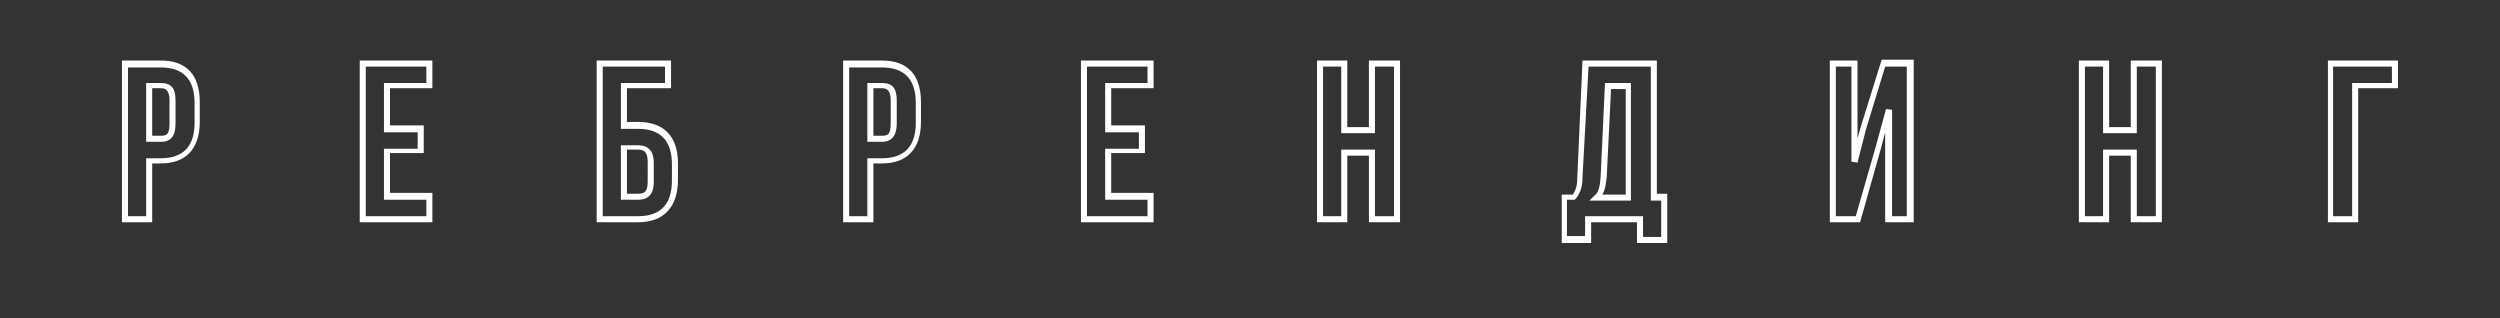
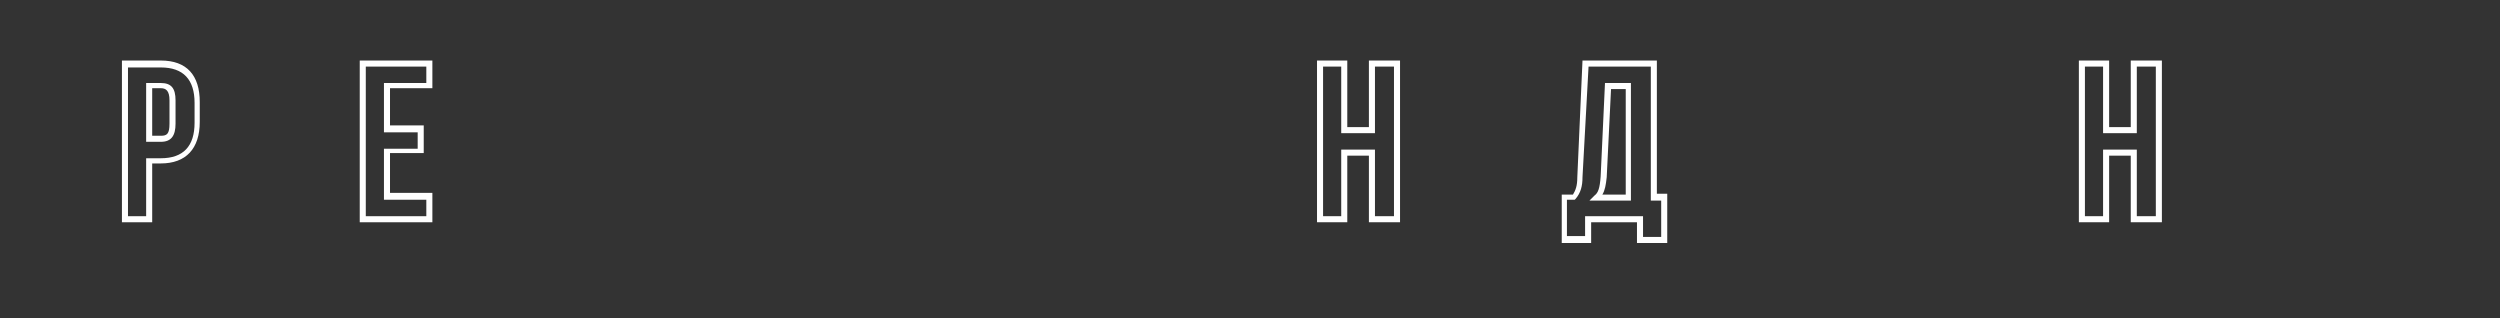
<svg xmlns="http://www.w3.org/2000/svg" id="Layer_1" x="0px" y="0px" viewBox="0 0 289.1 36.8" style="enable-background:new 0 0 289.1 36.8;" xml:space="preserve">
  <rect x="0" y="0" width="289.1" height="36.8" fill="#333333" stroke="none" />
  <style type="text/css"> .st0{fill:#FFFFFF;} </style>
  <g>
    <g>
      <path class="st0" d="M17.6,25.7h-3.5V7h4.5c3,0,4.5,1.7,4.5,4.8v2.3c0,3.1-1.6,4.8-4.5,4.8h-1V25.7z M14.8,25h2.1v-6.7h1.7 c2.6,0,3.9-1.4,3.9-4.1v-2.3c0-2.7-1.3-4.1-3.9-4.1h-3.8V25z M18.6,16.4h-1.7V9.6h1.7c1.2,0,1.7,0.6,1.7,2v2.7 C20.3,15.7,19.8,16.4,18.6,16.4z M17.6,15.7h1c0.7,0,1-0.2,1-1.4v-2.7c0-1.1-0.4-1.4-1-1.4h-1V15.7z" />
    </g>
    <g>
      <path class="st0" d="M50,25.7h-8.4V7H50v3.2h-4.9v4.3H49v3.2h-3.9v4.6H50V25.7z M42.3,25h7v-1.9h-4.9v-5.9h3.9v-1.9h-3.9V9.6h4.9 V7.7h-7V25z" />
    </g>
    <g>
-       <path class="st0" d="M73.8,25.7H69V7h8.6v3.2h-5.1v3.9h1.3c3,0,4.6,1.7,4.6,4.8v1.9C78.4,24,76.7,25.7,73.8,25.7z M69.7,25h4.1 c2.6,0,3.9-1.4,3.9-4.1V19c0-2.7-1.3-4.1-3.9-4.1h-2V9.6h5.1V7.7h-7.2V25z M73.8,23.1h-2v-6.3h2c1.2,0,1.8,0.7,1.8,2v2.3 C75.6,22.4,75,23.1,73.8,23.1z M72.5,22.4h1.3c0.7,0,1.1-0.2,1.1-1.4v-2.3c0-1.1-0.4-1.4-1.1-1.4h-1.3V22.4z" />
-     </g>
+       </g>
    <g>
-       <path class="st0" d="M101,25.7h-3.5V7h4.5c3,0,4.5,1.7,4.5,4.8v2.3c0,3.1-1.6,4.8-4.5,4.8h-1V25.7z M98.2,25h2.1v-6.7h1.7 c2.6,0,3.9-1.4,3.9-4.1v-2.3c0-2.7-1.3-4.1-3.9-4.1h-3.8V25z M102,16.4h-1.7V9.6h1.7c1.2,0,1.7,0.6,1.7,2v2.7 C103.7,15.7,103.1,16.4,102,16.4z M101,15.7h1c0.7,0,1-0.2,1-1.4v-2.7c0-1.1-0.4-1.4-1-1.4h-1V15.7z" />
-     </g>
+       </g>
    <g>
-       <path class="st0" d="M133.4,25.7H125V7h8.4v3.2h-4.9v4.3h3.9v3.2h-3.9v4.6h4.9V25.7z M125.7,25h7v-1.9h-4.9v-5.9h3.9v-1.9h-3.9 V9.6h4.9V7.7h-7V25z" />
-     </g>
+       </g>
    <g>
      <path class="st0" d="M161.9,25.7h-3.6V18h-2.5v7.7h-3.5V7h3.5v7.7h2.5V7h3.6V25.7z M159,25h2.2V7.7H159v7.7h-3.9V7.7H153V25h2.1 v-7.7h3.9V25z" />
    </g>
    <g>
      <path class="st0" d="M192.8,28.1h-3.5v-2.4H184v2.4h-3.4v-5.6h1.3c0.3-0.5,0.5-1,0.5-2L183,7h8.6v15.4h1.2V28.1z M190,27.4h2.1 v-4.2h-1.2V7.7h-7.2L183,20.5c0,1-0.2,1.8-0.8,2.5l-0.1,0.1h-0.9v4.2h2.1V25h6.7V27.4z M188.7,23.2h-4.9l0.6-0.6 c0.4-0.3,0.6-0.8,0.7-2.2l0.5-10.8h3V23.2z M185.3,22.5h2.7V10.3h-1.7l-0.5,10.2C185.7,21.4,185.6,22,185.3,22.5z" />
    </g>
    <g>
-       <path class="st0" d="M221.2,25.7H218V15.3l-0.5,1.9l-2.4,8.5h-3.5V7h3.2v9l0.4-1.4l2.4-7.7h3.7V25.7z M218.6,25h1.9V7.7H218 l-2.2,7.2l-1,3.9l-0.7-0.1v-11h-1.8V25h2.3l2.3-8l1.2-4.4l0.7,0.1V25z" />
-     </g>
+       </g>
    <g>
      <path class="st0" d="M250,25.7h-3.6V18h-2.5v7.7h-3.5V7h3.5v7.7h2.5V7h3.6V25.7z M247.1,25h2.2V7.7h-2.2v7.7h-3.9V7.7h-2.1V25h2.1 v-7.7h3.9V25z" />
    </g>
    <g>
-       <path class="st0" d="M272.7,25.7h-3.5V7h8.1v3.2h-4.6V25.7z M269.9,25h2.1V9.6h4.6V7.7h-6.8V25z" />
-     </g>
+       </g>
  </g>
</svg>